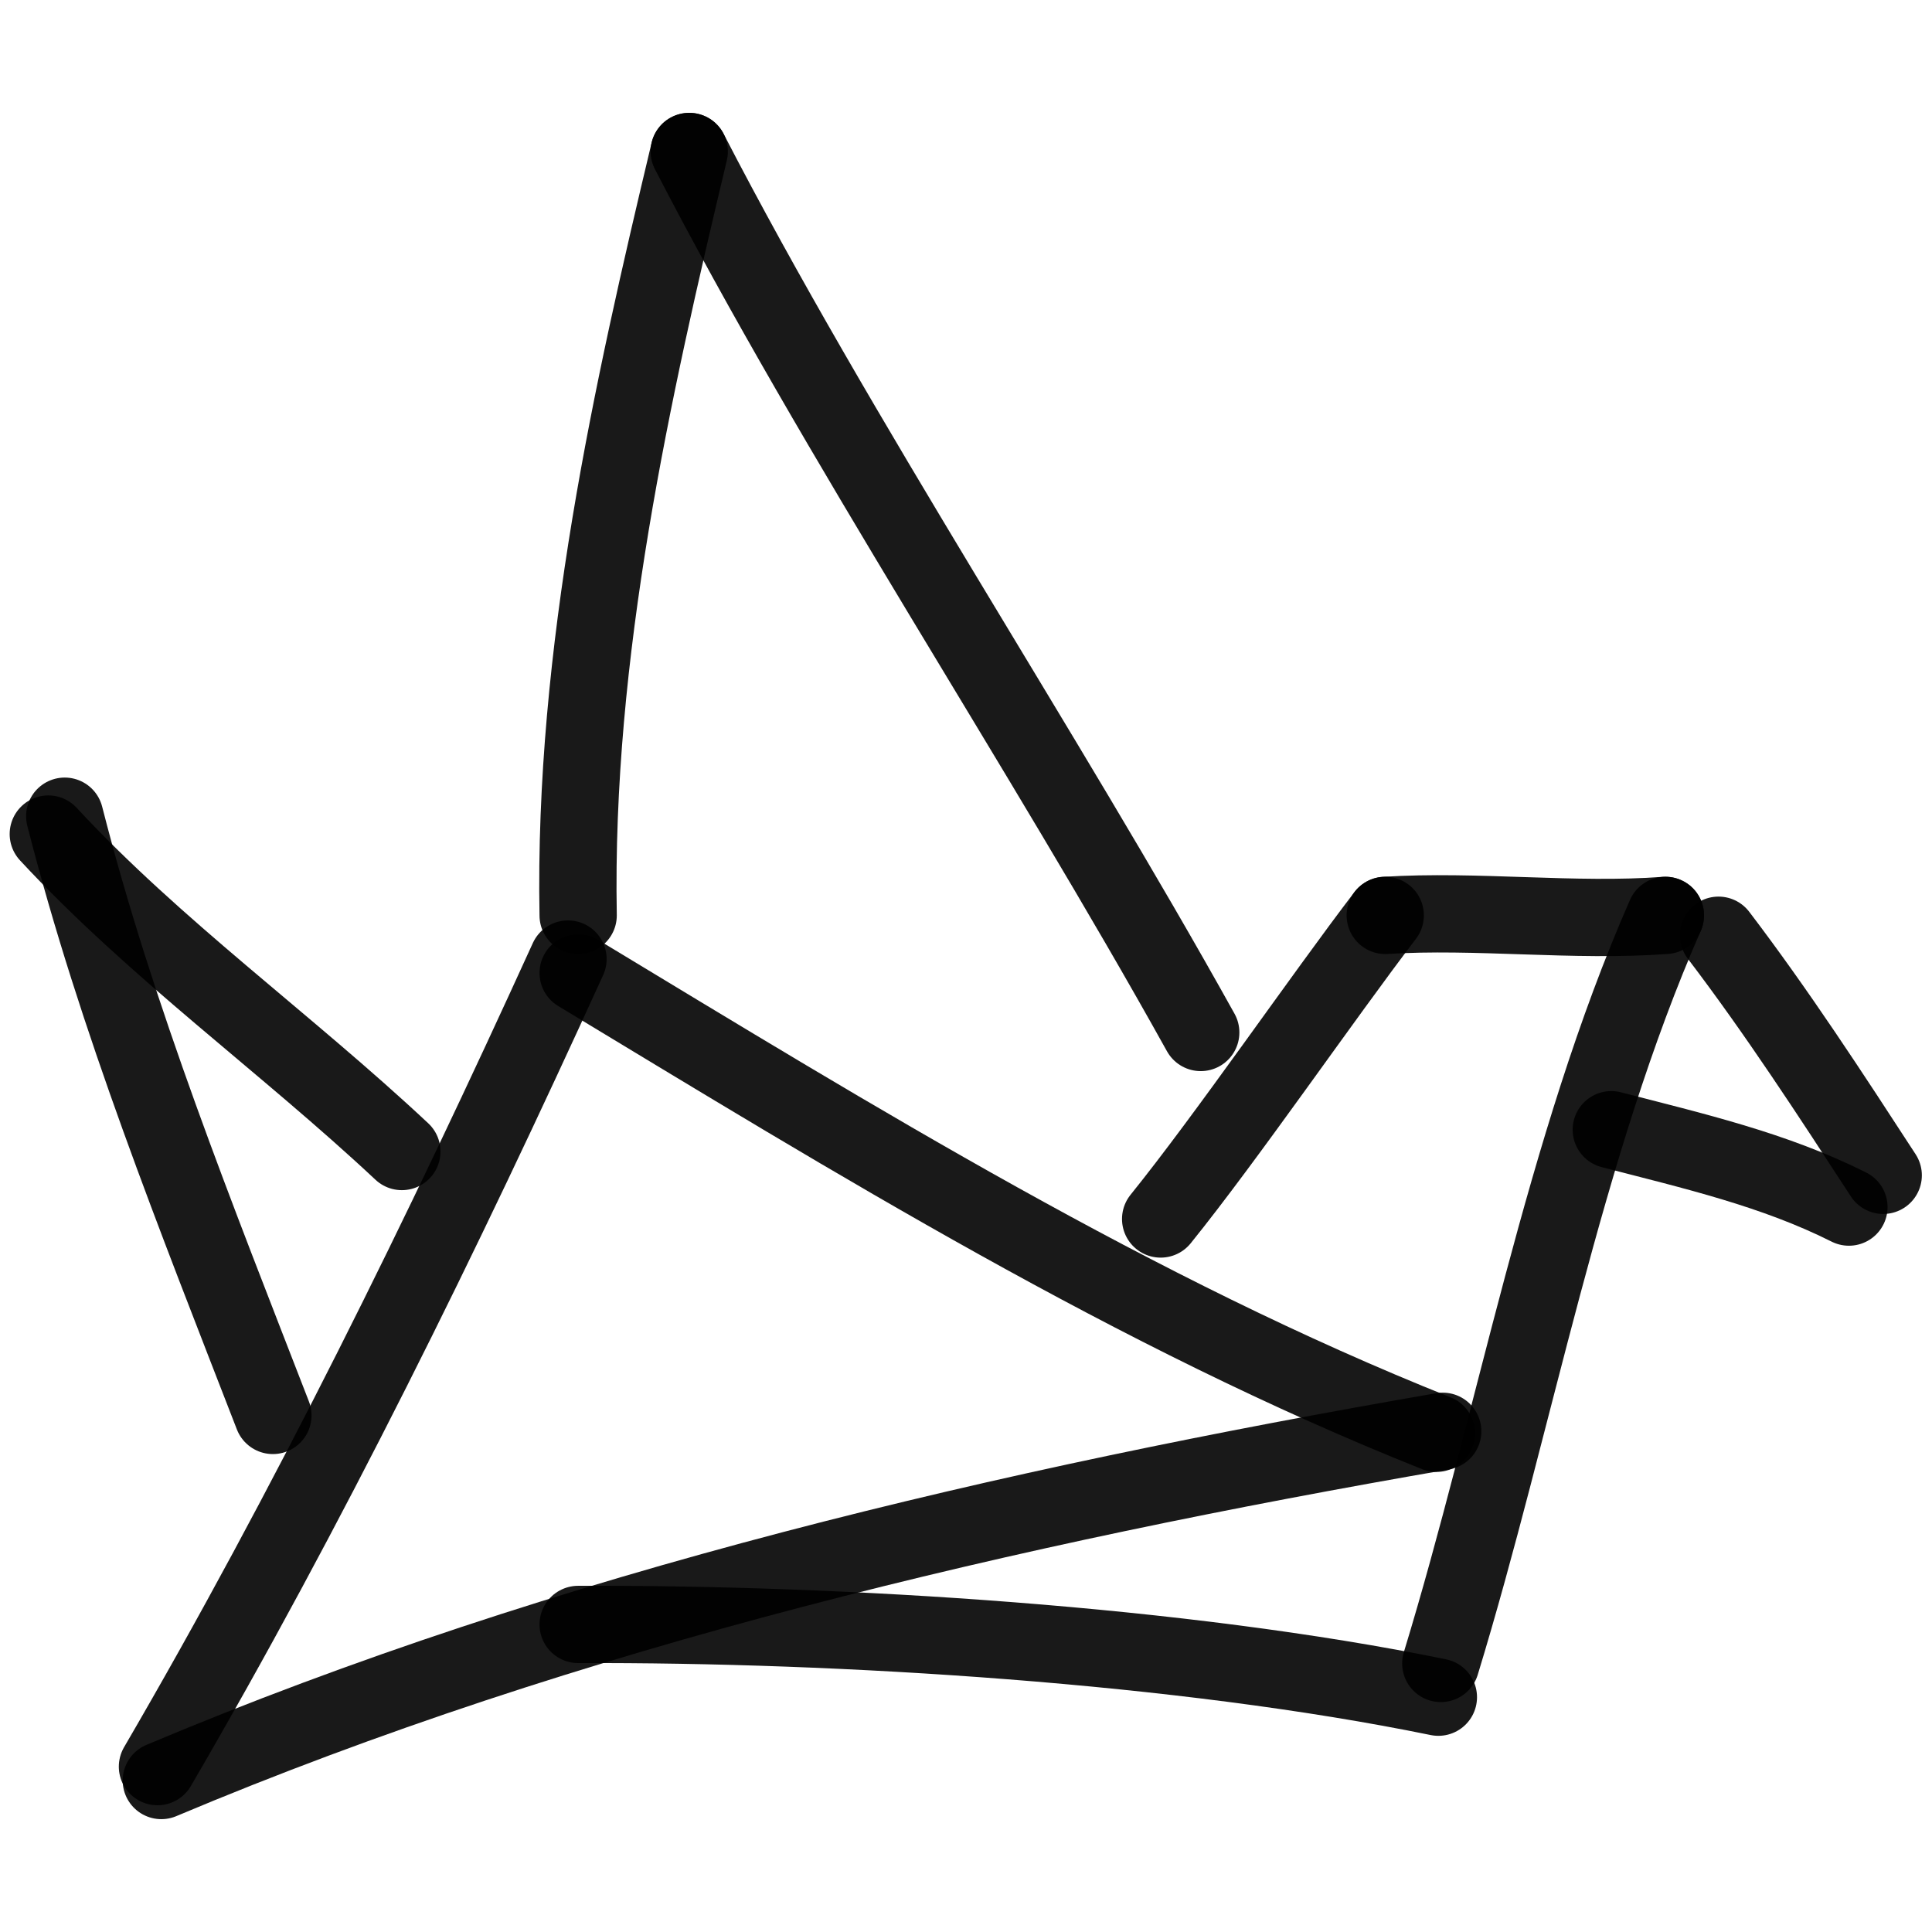
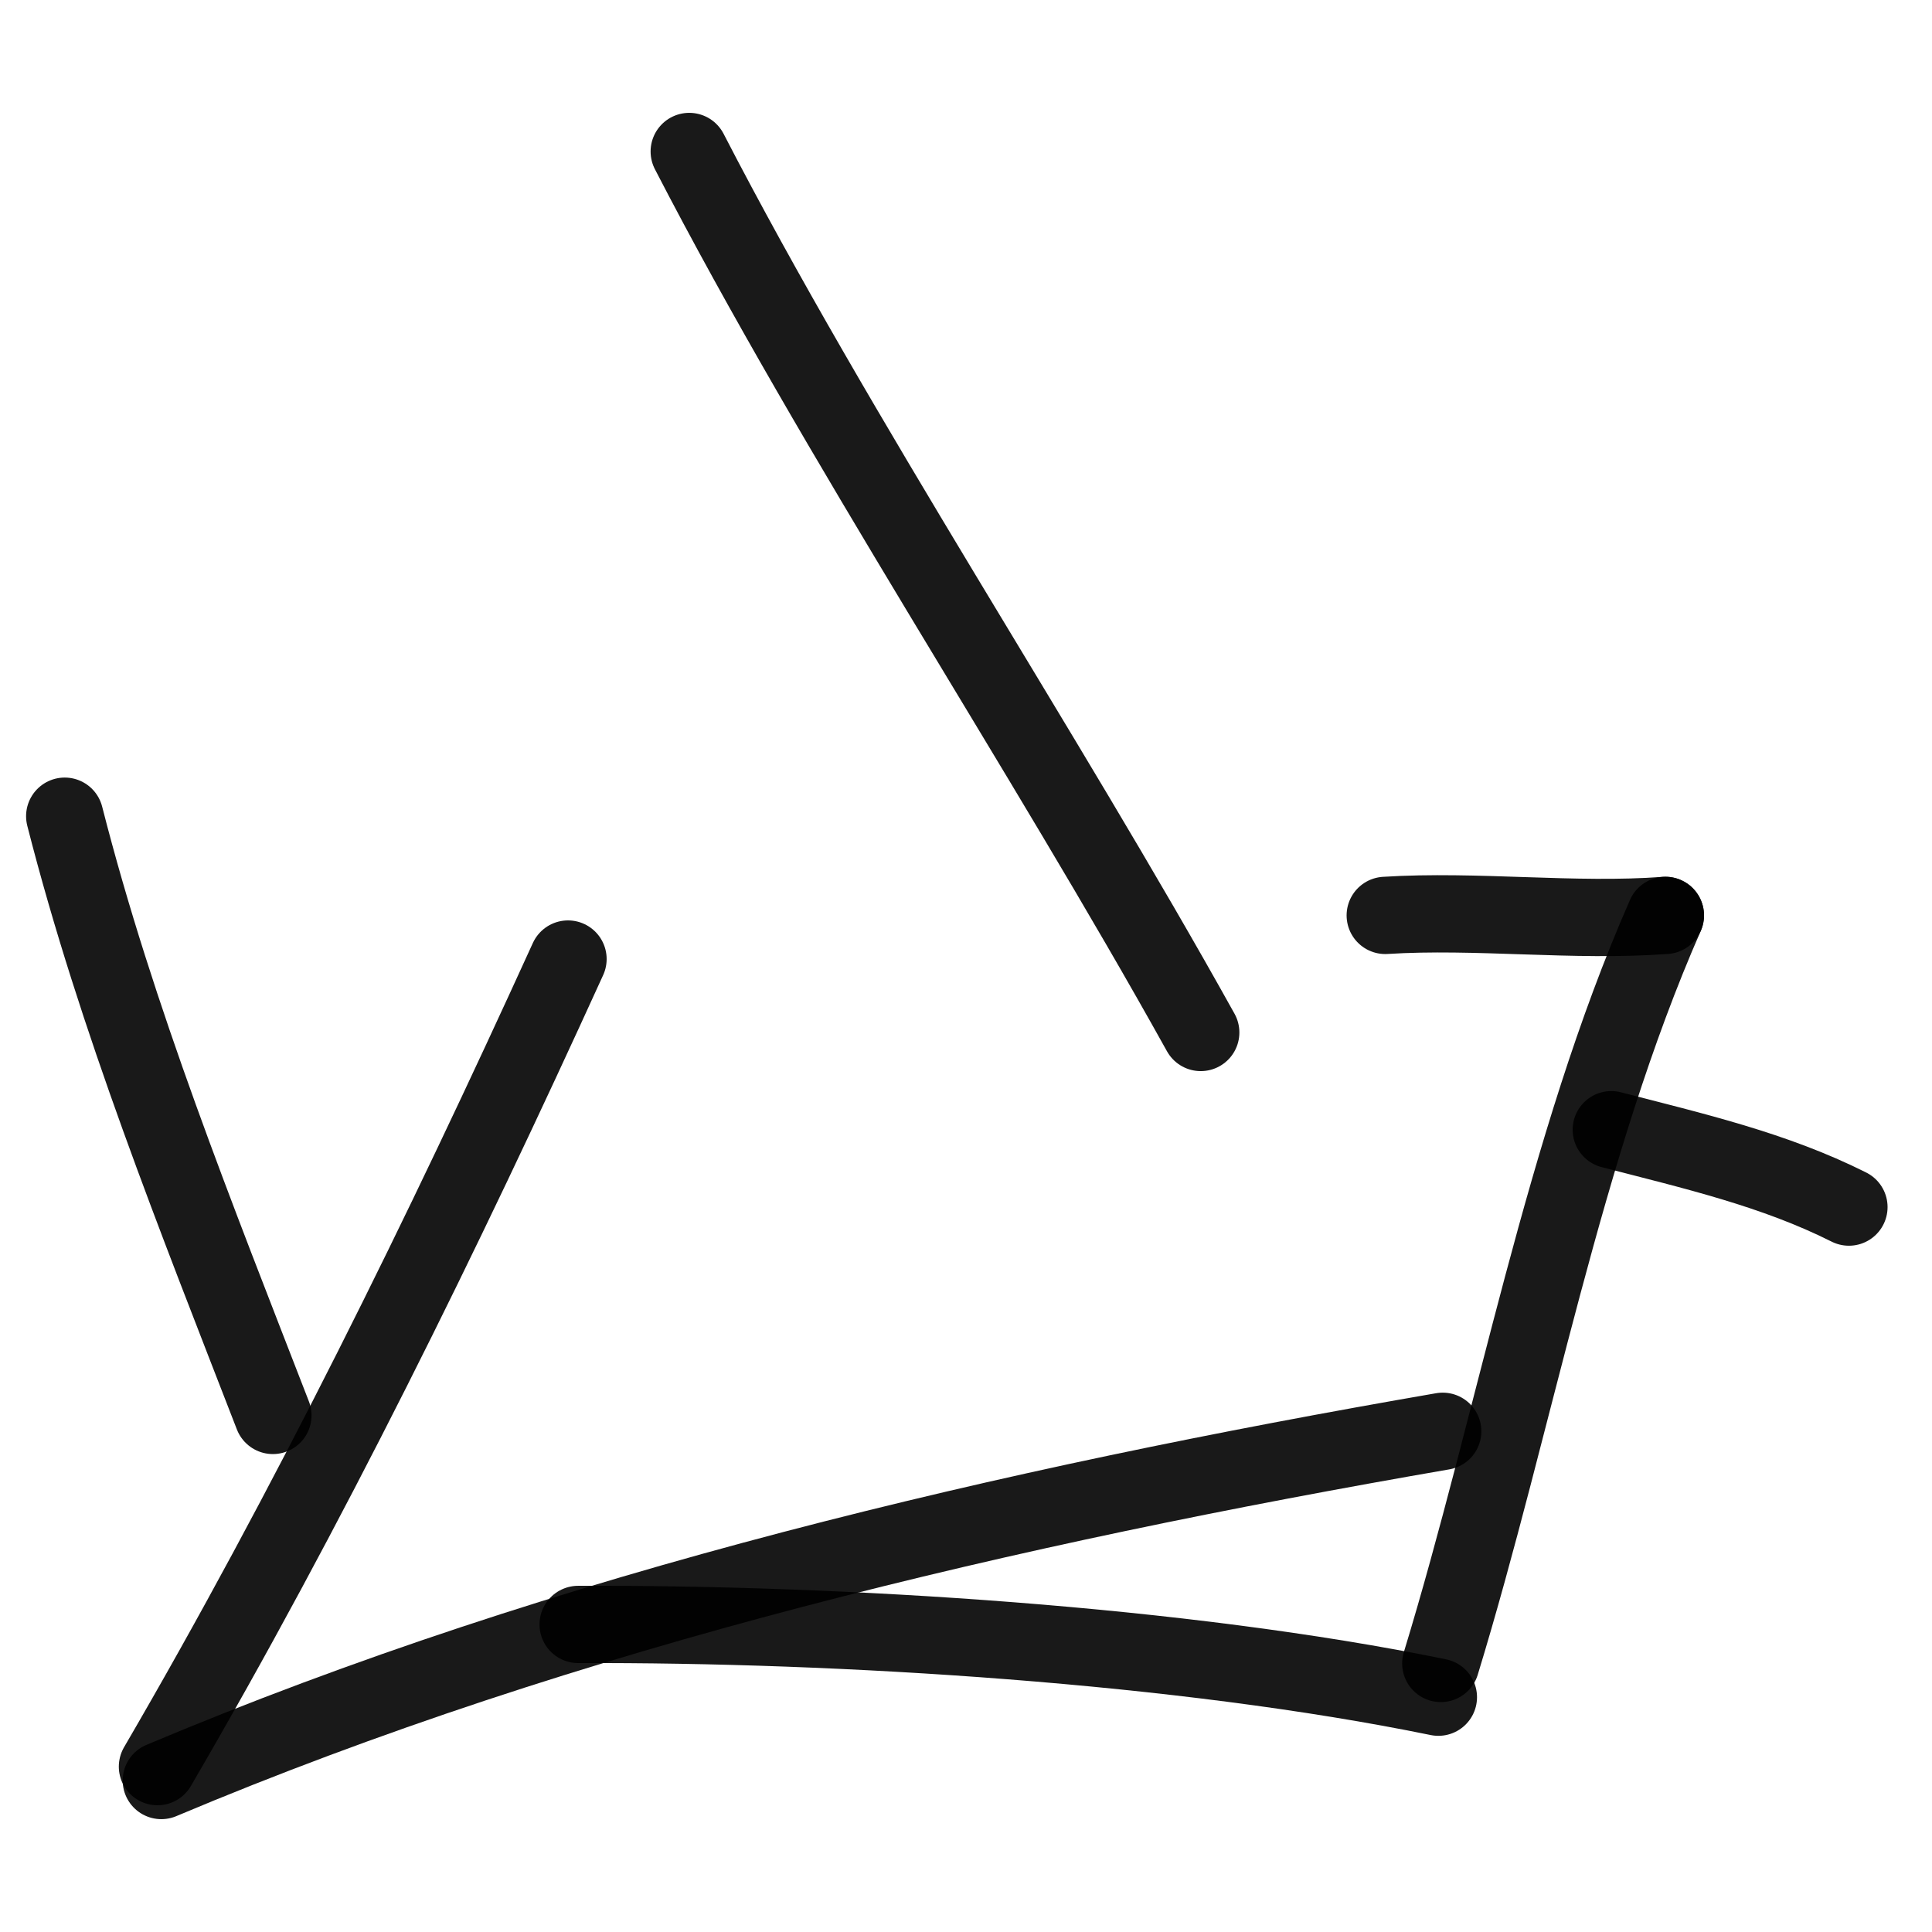
<svg xmlns="http://www.w3.org/2000/svg" version="1.1" width="100%" height="100%" id="svgWorkerArea" viewBox="0 0 400 400" style="background: white;">
  <defs id="defsdoc">
    <pattern id="patternBool" x="0" y="0" width="10" height="10" patternUnits="userSpaceOnUse" patternTransform="rotate(35)">
      <circle cx="5" cy="5" r="4" style="stroke: none;fill: #ff000070;" />
    </pattern>
  </defs>
  <g id="fileImp-290103773" class="cosito">
-     <path id="pathImp-74892122" fill="none" stroke="#000000" stroke-linecap="round" stroke-linejoin="round" stroke-opacity="0.9" stroke-width="16" class="grouped" d="M297.4 296.747C235.1 271.929 177.1 236.129 119.7 201.438" />
    <path id="pathImp-408937204" fill="none" stroke="#000000" stroke-linecap="round" stroke-linejoin="round" stroke-opacity="0.9" stroke-width="16" class="grouped" d="M298.7 296.334C209.1 311.829 117.9 333.029 33.4 368.637" />
    <path id="pathImp-773614733" fill="none" stroke="#000000" stroke-linecap="round" stroke-linejoin="round" stroke-opacity="0.9" stroke-width="16" class="grouped" d="M117.6 198.561C91.7 255.429 63.7 312.429 32.6 365.762" />
    <path id="pathImp-832065043" fill="none" stroke="#000000" stroke-linecap="round" stroke-linejoin="round" stroke-opacity="0.9" stroke-width="16" class="grouped" d="M344.8 189.524C323.7 237.529 313.6 294.329 298.3 344.4" />
    <path id="pathImp-330132875" fill="none" stroke="#000000" stroke-linecap="round" stroke-linejoin="round" stroke-opacity="0.9" stroke-width="16" class="grouped" d="M297.8 351.384C244.8 340.529 174.2 336.129 119.7 336.323" />
    <path id="pathImp-781893406" fill="none" stroke="#000000" stroke-linecap="round" stroke-linejoin="round" stroke-opacity="0.9" stroke-width="16" class="grouped" d="M344.8 189.524C325.8 190.929 305.7 188.329 286.8 189.524" />
-     <path id="pathImp-96940459" fill="none" stroke="#000000" stroke-linecap="round" stroke-linejoin="round" stroke-opacity="0.9" stroke-width="16" class="grouped" d="M286.8 189.524C273.8 206.529 253.9 235.529 240.3 252.379" />
    <path id="pathImp-941984192" fill="none" stroke="#000000" stroke-linecap="round" stroke-linejoin="round" stroke-opacity="0.9" stroke-width="16" class="grouped" d="M248.6 213.763C215.9 154.929 173.4 90.829 142.7 31.363" />
-     <path id="pathImp-918160201" fill="none" stroke="#000000" stroke-linecap="round" stroke-linejoin="round" stroke-opacity="0.9" stroke-width="16" class="grouped" d="M119.7 189.524C118.7 135.129 130.9 80.829 142.7 31.363" />
-     <path id="pathImp-485070276" fill="none" stroke="#000000" stroke-linecap="round" stroke-linejoin="round" stroke-opacity="0.9" stroke-width="16" class="grouped" d="M83.2 238.409C59.2 215.929 32.1 196.529 10 172.681" />
    <path id="pathImp-897148781" fill="none" stroke="#000000" stroke-linecap="round" stroke-linejoin="round" stroke-opacity="0.9" stroke-width="16" class="grouped" d="M56.5 293.05C40.6 252.029 24.1 210.929 13.4 168.985" />
-     <path id="pathImp-212867699" fill="none" stroke="#000000" stroke-linecap="round" stroke-linejoin="round" stroke-opacity="0.9" stroke-width="16" class="grouped" d="M355.8 193.631C367.9 209.529 378.9 226.429 389.9 243.339" />
    <path id="pathImp-662280139" fill="none" stroke="#000000" stroke-linecap="round" stroke-linejoin="round" stroke-opacity="0.9" stroke-width="16" class="grouped" d="M333.6 233.893C350.7 238.329 367.3 242.129 382.8 249.914" />
  </g>
</svg>